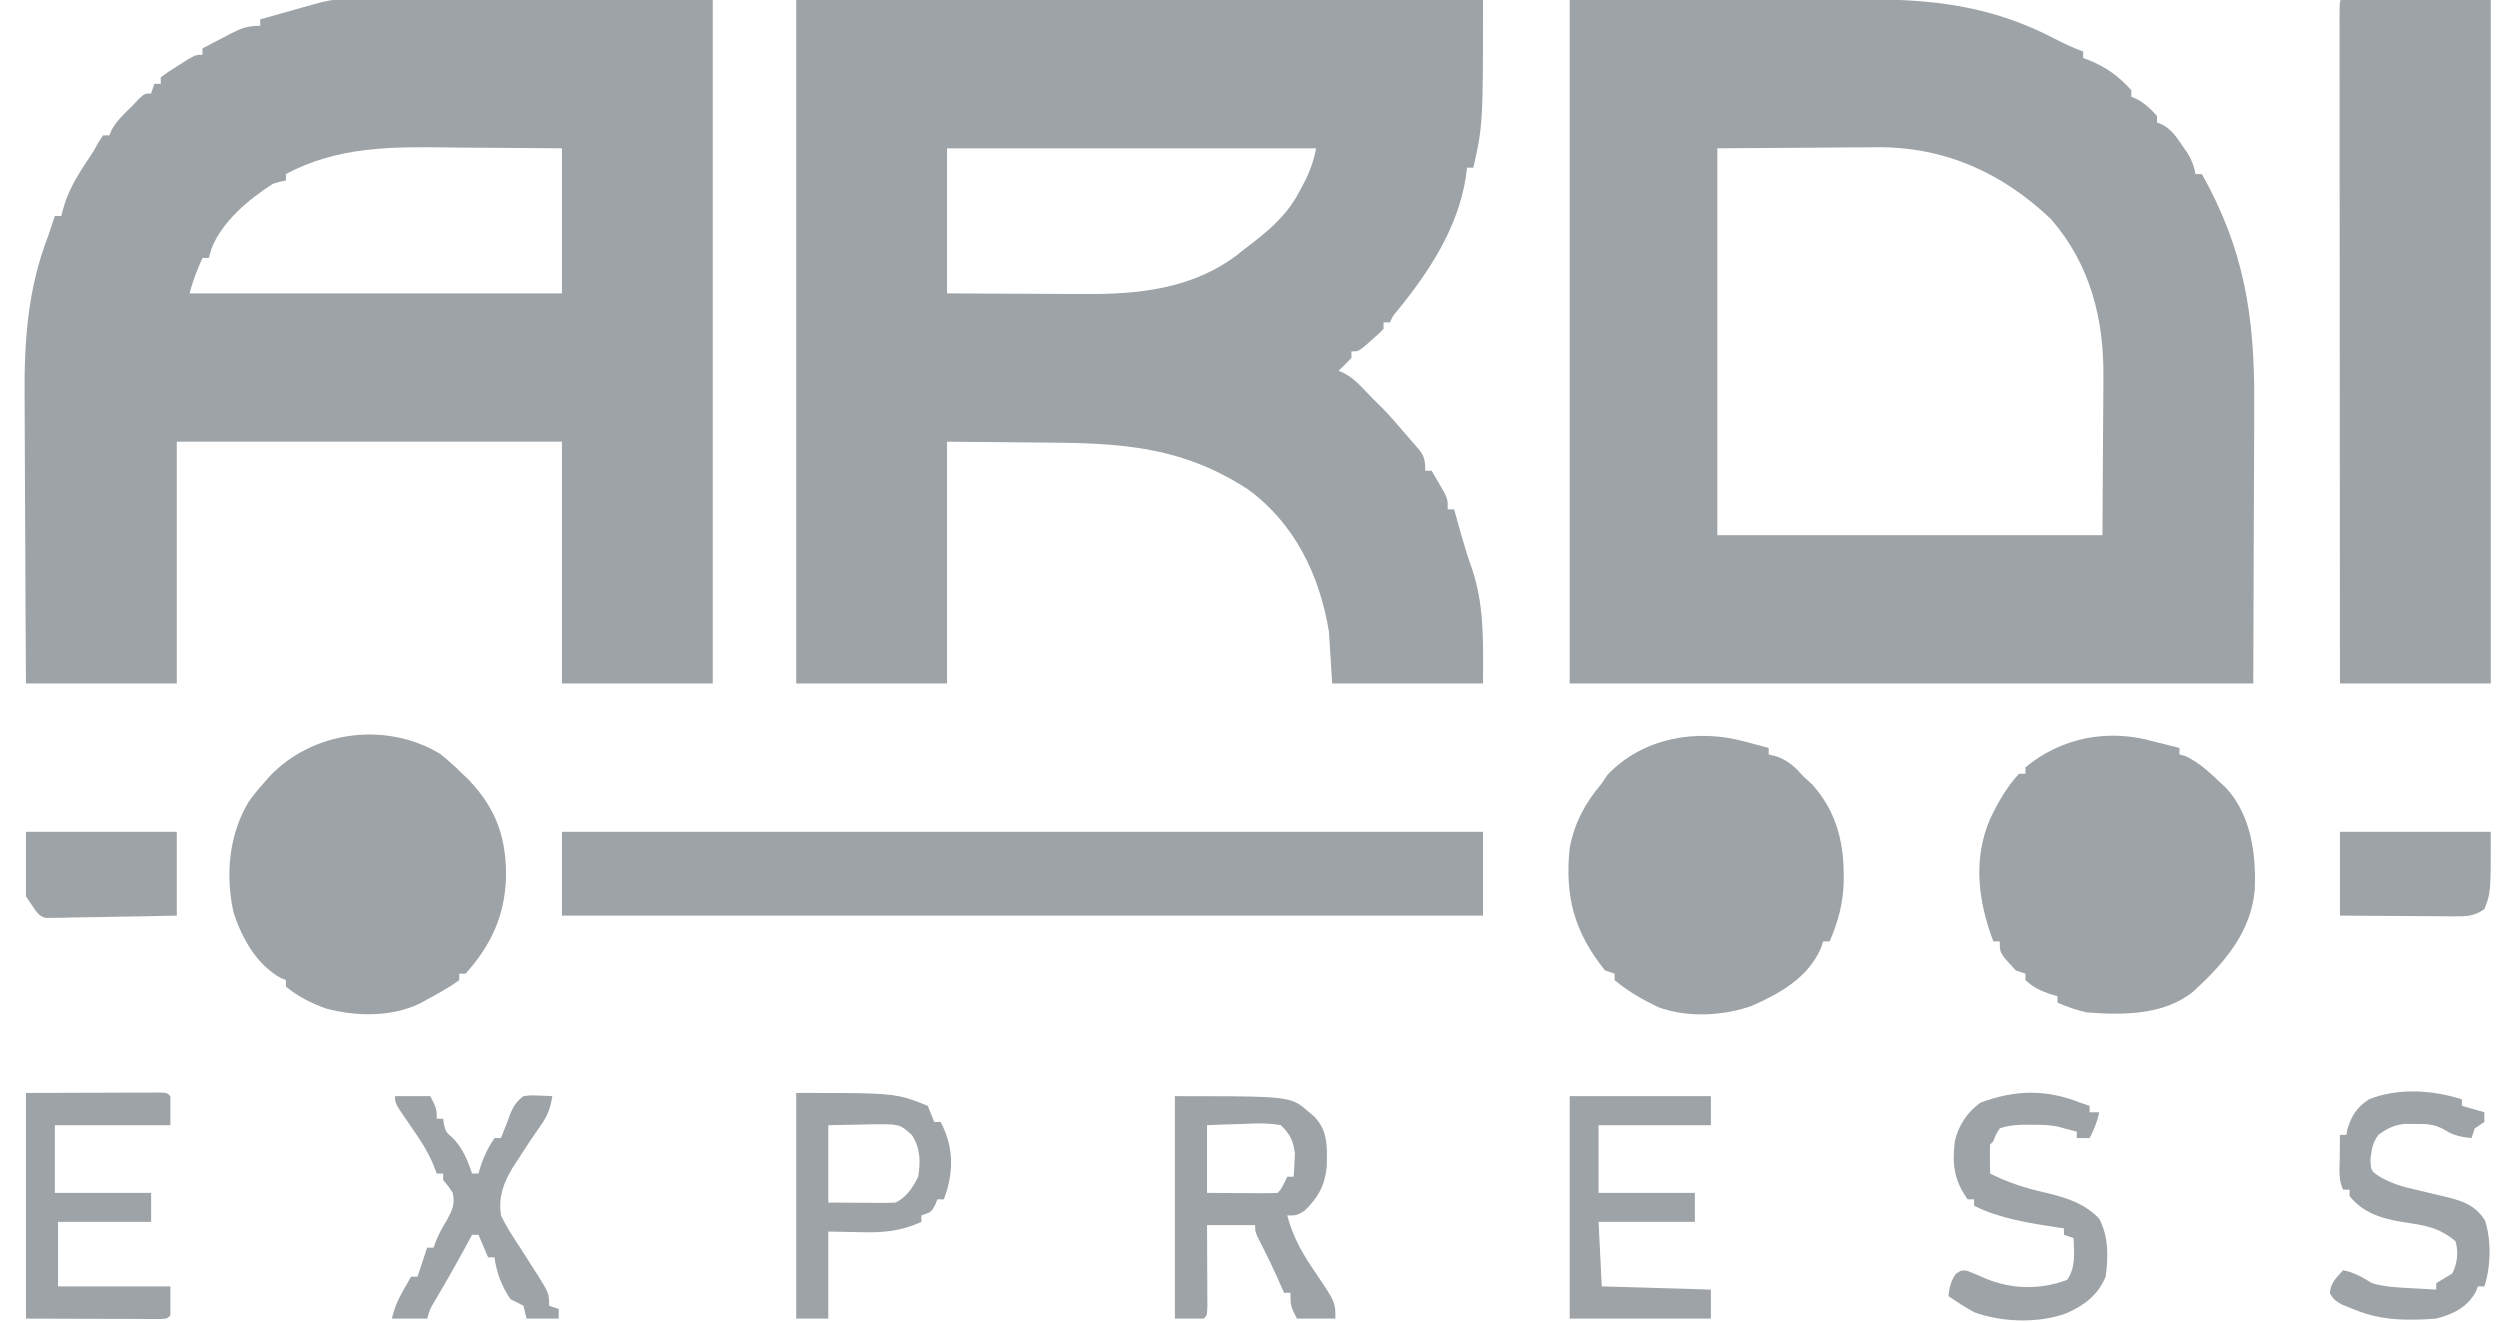
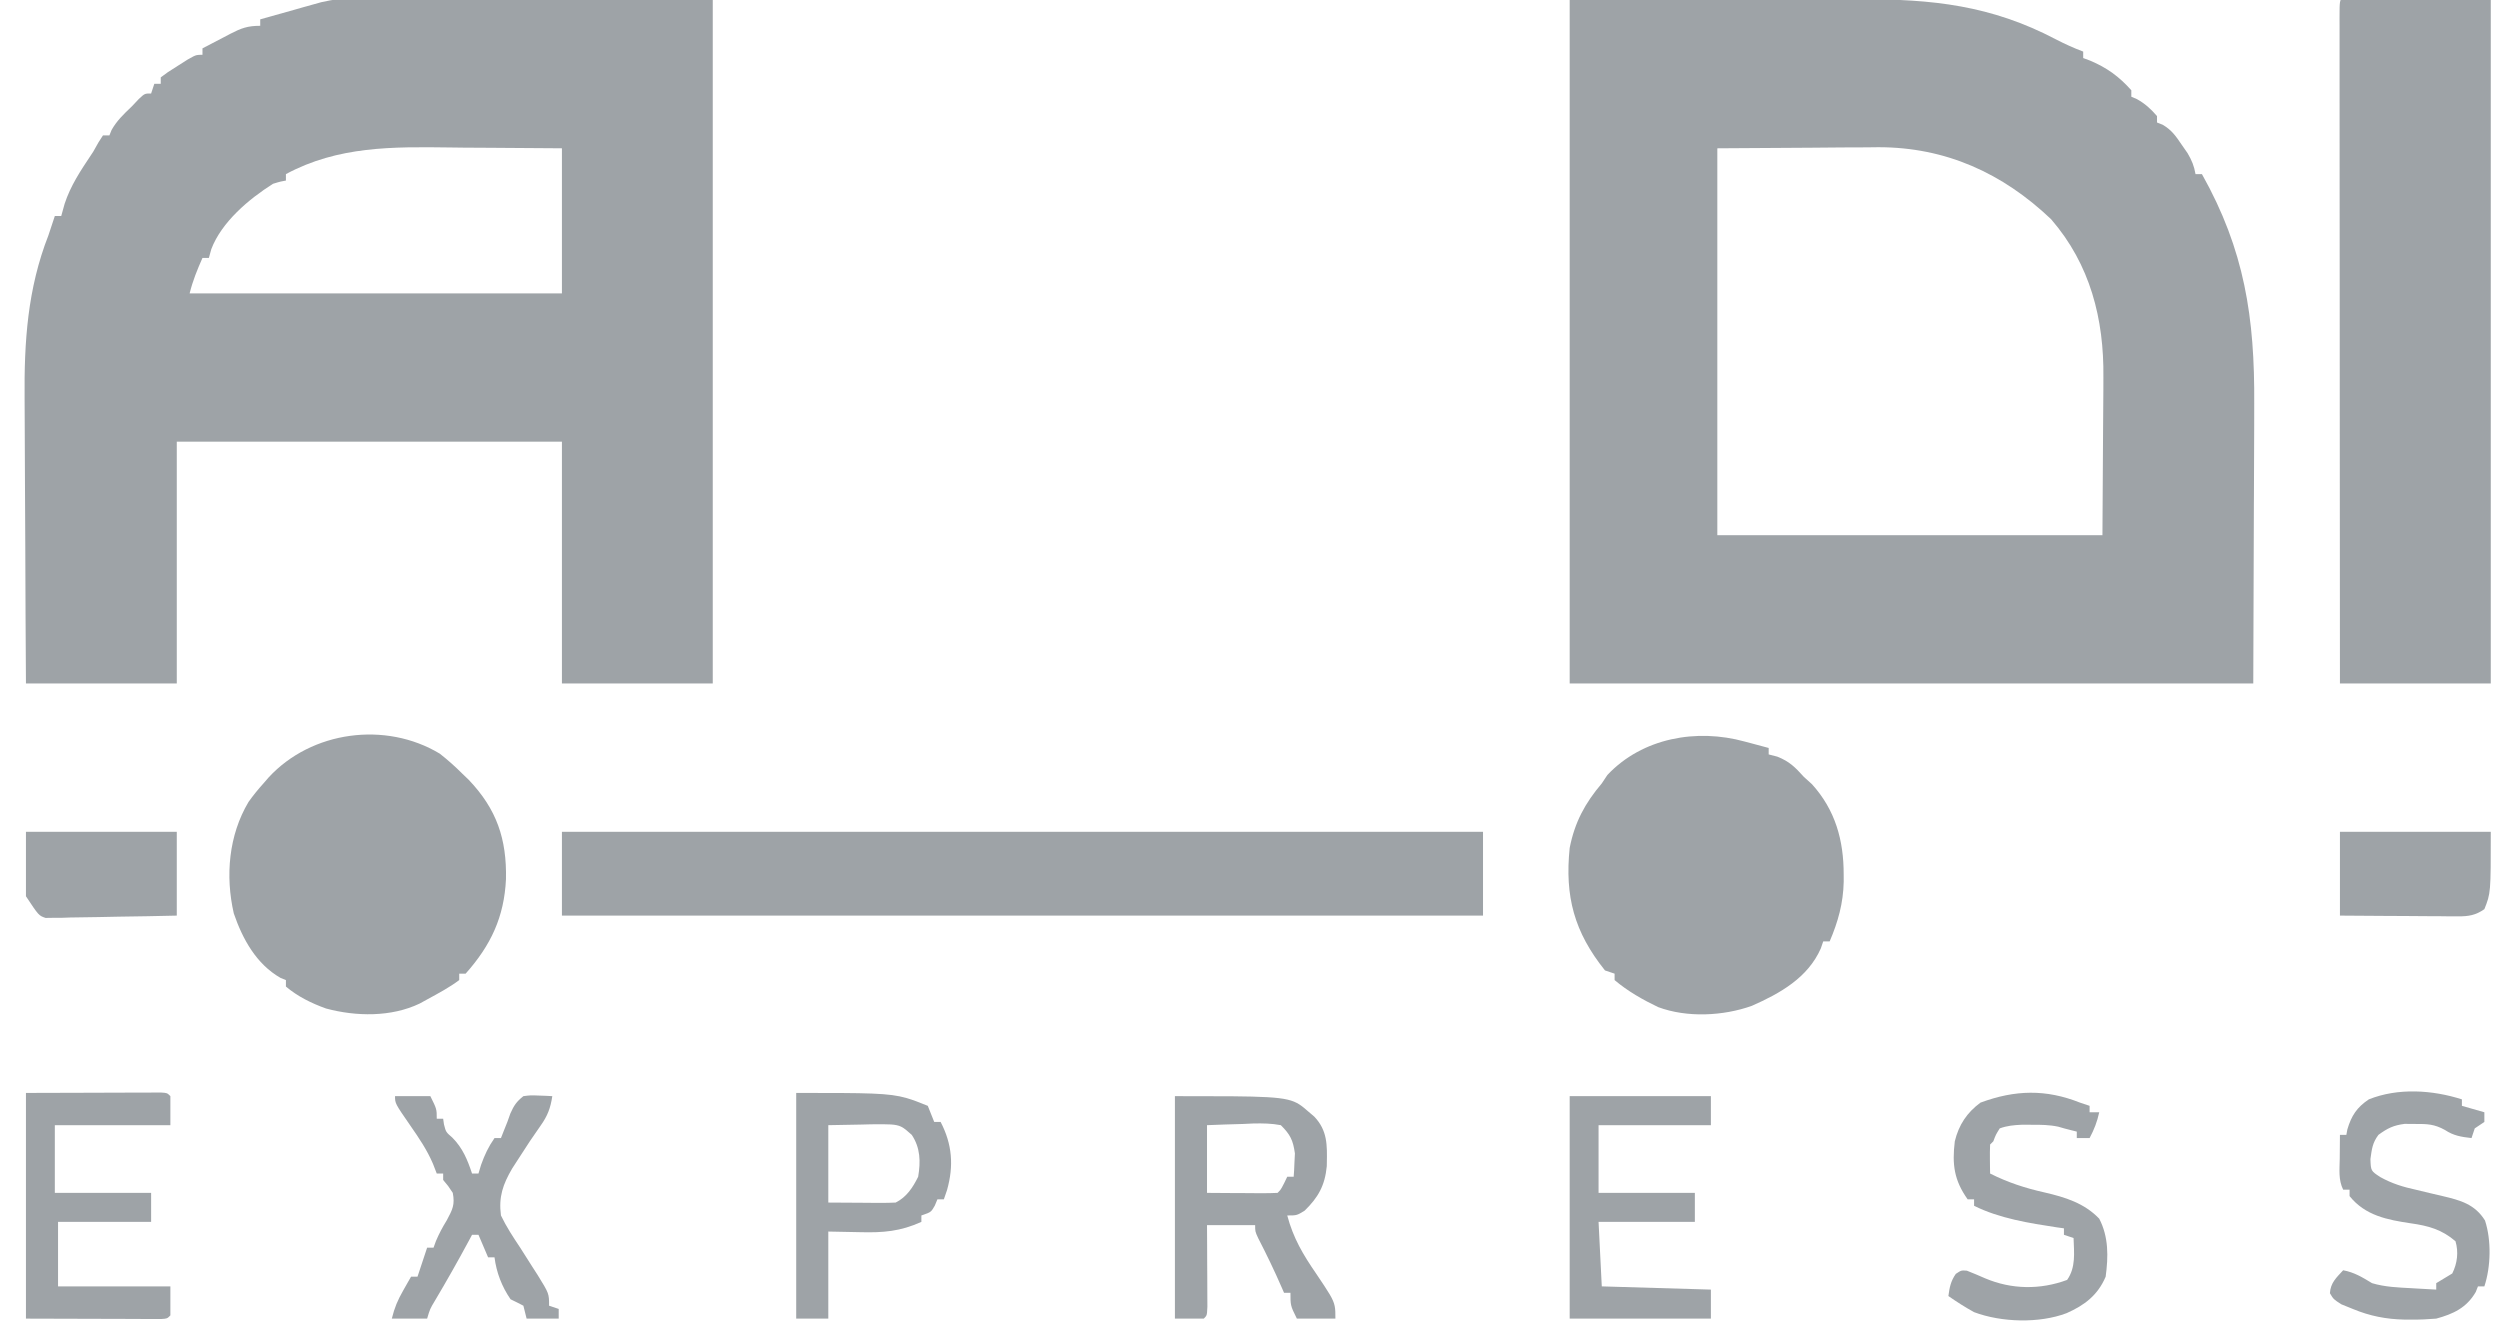
<svg xmlns="http://www.w3.org/2000/svg" width="87" height="46" viewBox="0 0 87 46" fill="none">
  <g clip-path="url(#clip0_39_10180)">
    <path d="M0.903 38.034C2.116 38.031 2.116 38.031 3.353 38.027C3.608 38.026 3.864 38.025 4.127 38.024C4.329 38.024 4.53 38.023 4.731 38.023C4.837 38.023 4.942 38.022 5.051 38.022C5.201 38.021 5.201 38.021 5.353 38.021C5.44 38.021 5.527 38.021 5.617 38.021C5.817 38.034 5.817 38.034 5.929 38.146C5.929 38.48 5.929 38.813 5.929 39.156C4.602 39.156 3.275 39.156 1.908 39.156C1.908 39.934 1.908 40.711 1.908 41.512C3.014 41.512 4.119 41.512 5.259 41.512C5.259 41.845 5.259 42.179 5.259 42.522C4.19 42.522 3.121 42.522 2.02 42.522C2.02 43.262 2.02 44.003 2.02 44.766C3.31 44.766 4.6 44.766 5.929 44.766C5.929 45.099 5.929 45.432 5.929 45.776C5.817 45.888 5.817 45.888 5.617 45.901C5.53 45.901 5.443 45.901 5.353 45.901C5.253 45.901 5.154 45.901 5.051 45.901C4.945 45.9 4.84 45.899 4.731 45.899C4.635 45.899 4.538 45.898 4.439 45.898C4.077 45.898 3.715 45.896 3.353 45.895C2.544 45.892 1.736 45.89 0.903 45.888C0.903 43.296 0.903 40.704 0.903 38.034Z" fill="#9EA3A7" />
    <path d="M54.625 38.146C56.246 38.146 57.868 38.146 59.539 38.146C59.539 38.48 59.539 38.813 59.539 39.156C58.249 39.156 56.959 39.156 55.63 39.156C55.63 39.934 55.63 40.711 55.63 41.512C56.736 41.512 57.841 41.512 58.981 41.512C58.981 41.845 58.981 42.179 58.981 42.522C57.875 42.522 56.769 42.522 55.63 42.522C55.667 43.262 55.704 44.003 55.742 44.766C56.995 44.803 58.248 44.84 59.539 44.878C59.539 45.211 59.539 45.544 59.539 45.888C57.917 45.888 56.296 45.888 54.625 45.888C54.625 43.333 54.625 40.778 54.625 38.146Z" fill="#9EA3A7" />
    <path d="M72.383 38.371C72.494 38.408 72.604 38.445 72.718 38.483C72.718 38.557 72.718 38.631 72.718 38.707C72.829 38.707 72.939 38.707 73.053 38.707C72.983 39.036 72.876 39.309 72.718 39.605C72.571 39.605 72.424 39.605 72.272 39.605C72.272 39.531 72.272 39.457 72.272 39.38C72.207 39.364 72.143 39.348 72.076 39.331C71.926 39.294 71.776 39.254 71.628 39.209C71.317 39.143 71.026 39.141 70.708 39.142C70.593 39.142 70.478 39.142 70.359 39.141C70.08 39.154 69.853 39.173 69.591 39.268C69.454 39.487 69.454 39.487 69.368 39.717C69.331 39.754 69.294 39.791 69.256 39.829C69.248 40 69.247 40.17 69.249 40.341C69.25 40.434 69.251 40.527 69.252 40.622C69.253 40.694 69.255 40.765 69.256 40.839C69.879 41.152 70.476 41.346 71.155 41.498C71.868 41.664 72.532 41.867 73.053 42.41C73.383 43.045 73.371 43.732 73.277 44.429C73.002 45.074 72.544 45.421 71.918 45.698C70.966 46.059 69.648 46.021 68.698 45.663C68.388 45.492 68.094 45.305 67.804 45.102C67.845 44.798 67.885 44.585 68.062 44.331C68.251 44.205 68.251 44.205 68.446 44.219C68.66 44.302 68.871 44.393 69.082 44.485C70.002 44.875 70.998 44.889 71.936 44.541C72.243 44.105 72.177 43.598 72.16 43.083C72.049 43.046 71.939 43.009 71.825 42.971C71.825 42.897 71.825 42.823 71.825 42.746C71.746 42.735 71.668 42.724 71.587 42.713C70.626 42.567 69.574 42.401 68.698 41.961C68.698 41.887 68.698 41.813 68.698 41.737C68.624 41.737 68.55 41.737 68.474 41.737C68.002 41.07 67.93 40.527 68.027 39.717C68.166 39.145 68.449 38.719 68.921 38.371C70.127 37.925 71.197 37.9 72.383 38.371Z" fill="#9EA3A7" />
    <path d="M85.674 38.258C85.674 38.333 85.674 38.407 85.674 38.483C85.932 38.557 86.19 38.631 86.456 38.707C86.456 38.818 86.456 38.929 86.456 39.044C86.345 39.118 86.235 39.192 86.121 39.268C86.084 39.379 86.047 39.49 86.009 39.605C85.647 39.562 85.39 39.526 85.082 39.322C84.716 39.12 84.47 39.111 84.055 39.114C83.931 39.113 83.808 39.112 83.681 39.111C83.294 39.16 83.084 39.263 82.77 39.493C82.56 39.774 82.541 39.981 82.491 40.334C82.505 40.746 82.505 40.746 82.831 40.961C83.243 41.19 83.634 41.308 84.09 41.407C84.248 41.445 84.407 41.483 84.565 41.521C84.711 41.556 84.858 41.59 85.004 41.624C85.624 41.77 86.125 41.907 86.478 42.473C86.704 43.163 86.682 44.084 86.456 44.766C86.382 44.766 86.309 44.766 86.233 44.766C86.207 44.831 86.182 44.895 86.156 44.962C85.836 45.513 85.374 45.726 84.781 45.888C84.487 45.912 84.209 45.925 83.915 45.923C83.797 45.922 83.797 45.922 83.677 45.922C83.035 45.908 82.473 45.799 81.877 45.551C81.746 45.498 81.614 45.445 81.479 45.39C81.207 45.215 81.207 45.215 81.081 45.004C81.102 44.642 81.304 44.465 81.542 44.205C81.933 44.278 82.208 44.449 82.547 44.654C82.996 44.789 83.45 44.804 83.915 44.829C84.04 44.836 84.04 44.836 84.167 44.844C84.372 44.855 84.576 44.867 84.781 44.878C84.781 44.804 84.781 44.73 84.781 44.654C84.966 44.539 85.152 44.427 85.339 44.317C85.515 43.964 85.563 43.571 85.451 43.195C84.971 42.784 84.504 42.657 83.894 42.571C83.081 42.45 82.309 42.303 81.765 41.624C81.765 41.55 81.765 41.476 81.765 41.4C81.691 41.4 81.618 41.4 81.542 41.4C81.371 41.056 81.418 40.697 81.423 40.32C81.424 40.241 81.424 40.162 81.425 40.08C81.426 39.884 81.428 39.688 81.43 39.493C81.504 39.493 81.578 39.493 81.653 39.493C81.671 39.399 81.671 39.399 81.688 39.303C81.831 38.822 82.019 38.537 82.435 38.258C83.45 37.851 84.648 37.929 85.674 38.258Z" fill="#9EA3A7" />
    <path d="M13.747 38.146C14.152 38.146 14.558 38.146 14.976 38.146C15.199 38.595 15.199 38.595 15.199 38.932C15.273 38.932 15.346 38.932 15.422 38.932C15.436 39.029 15.436 39.029 15.45 39.128C15.518 39.396 15.518 39.396 15.743 39.591C16.101 39.951 16.269 40.361 16.427 40.839C16.501 40.839 16.575 40.839 16.651 40.839C16.681 40.739 16.711 40.64 16.741 40.538C16.866 40.189 16.997 39.907 17.209 39.605C17.283 39.605 17.357 39.605 17.433 39.605C17.465 39.524 17.497 39.443 17.53 39.359C17.572 39.255 17.613 39.151 17.656 39.044C17.691 38.947 17.725 38.849 17.761 38.749C17.886 38.469 17.976 38.335 18.214 38.146C18.467 38.114 18.467 38.114 18.738 38.125C18.873 38.13 18.873 38.13 19.012 38.135C19.08 38.138 19.149 38.142 19.22 38.146C19.158 38.561 19.056 38.83 18.815 39.17C18.755 39.257 18.696 39.343 18.634 39.432C18.569 39.526 18.505 39.62 18.438 39.717C18.297 39.931 18.157 40.146 18.019 40.362C17.923 40.511 17.923 40.511 17.825 40.662C17.501 41.216 17.348 41.651 17.433 42.298C17.622 42.694 17.86 43.054 18.103 43.419C18.243 43.639 18.382 43.859 18.522 44.079C18.585 44.178 18.649 44.277 18.715 44.379C19.108 45.016 19.108 45.016 19.108 45.439C19.218 45.476 19.329 45.513 19.443 45.551C19.443 45.662 19.443 45.773 19.443 45.888C19.074 45.888 18.706 45.888 18.326 45.888C18.289 45.74 18.252 45.592 18.214 45.439C18.067 45.361 17.918 45.287 17.768 45.215C17.467 44.78 17.275 44.282 17.209 43.756C17.136 43.756 17.062 43.756 16.986 43.756C16.875 43.497 16.765 43.238 16.651 42.971C16.577 42.971 16.503 42.971 16.427 42.971C16.388 43.044 16.349 43.118 16.308 43.193C15.931 43.894 15.54 44.583 15.134 45.267C14.964 45.551 14.964 45.551 14.864 45.888C14.458 45.888 14.053 45.888 13.635 45.888C13.733 45.496 13.837 45.25 14.033 44.906C14.084 44.816 14.135 44.727 14.187 44.634C14.226 44.567 14.265 44.499 14.305 44.429C14.379 44.429 14.453 44.429 14.529 44.429C14.639 44.096 14.75 43.763 14.864 43.419C14.938 43.419 15.011 43.419 15.087 43.419C15.115 43.343 15.143 43.267 15.171 43.188C15.283 42.924 15.399 42.708 15.548 42.466C15.75 42.088 15.835 41.927 15.757 41.512C15.597 41.269 15.597 41.269 15.422 41.063C15.422 40.989 15.422 40.915 15.422 40.839C15.348 40.839 15.275 40.839 15.199 40.839C15.155 40.727 15.112 40.616 15.068 40.501C14.862 40.019 14.582 39.606 14.284 39.177C13.747 38.4 13.747 38.4 13.747 38.146Z" fill="#9EA3A7" />
    <path fill-rule="evenodd" clip-rule="evenodd" d="M60.844 -0.014L54.625 -3.8147e-06V23.785H78.414L78.435 17.558L78.437 17.271C78.441 16.449 78.445 15.627 78.446 14.806C78.446 14.556 78.447 14.306 78.447 14.056C78.467 11.06 78.112 8.7 76.627 6.059H76.404C76.354 5.772 76.275 5.581 76.126 5.328L75.922 5.035C75.718 4.734 75.576 4.526 75.261 4.341L75.064 4.263V4.039C74.847 3.79 74.654 3.611 74.366 3.45L74.17 3.366V3.141C73.744 2.664 73.325 2.359 72.739 2.111L72.495 2.02V1.795C72.164 1.671 71.857 1.53 71.542 1.368C69.295 0.187 67.246 -0.034 64.743 -0.024C64.485 -0.023 64.227 -0.022 63.969 -0.021C63.849 -0.021 63.768 -0.021 63.687 -0.021C63.514 -0.021 63.342 -0.021 62.801 -0.02L60.844 -0.014ZM63.078 5.14L59.763 5.161V18.624H73.165L73.186 15.111C73.186 15.058 73.187 15.005 73.187 14.951C73.191 14.487 73.195 14.023 73.197 13.559L73.198 13.135C73.222 11.101 72.741 9.203 71.378 7.629C69.686 6.019 67.705 5.122 65.367 5.123L64.943 5.128C64.668 5.129 64.392 5.13 64.116 5.131L63.078 5.14Z" fill="#9EA3A7" />
    <path d="M81.542 -0.112C83.237 -0.112 84.933 -0.112 86.679 -0.112C86.679 7.774 86.679 15.66 86.679 23.785C84.947 23.785 83.215 23.785 81.43 23.785C81.427 20.686 81.425 17.587 81.424 14.488C81.424 13.049 81.423 11.61 81.422 10.171C81.421 8.917 81.42 7.663 81.419 6.41C81.419 5.745 81.419 5.081 81.418 4.417C81.418 3.792 81.417 3.168 81.417 2.543C81.417 2.314 81.417 2.084 81.417 1.854C81.416 1.541 81.416 1.229 81.417 0.916C81.416 0.824 81.416 0.732 81.416 0.637C81.417 0.013 81.417 0.013 81.542 -0.112Z" fill="#9EA3A7" />
    <path d="M19.555 28.946C30.133 28.946 40.711 28.946 51.609 28.946C51.609 29.909 51.609 30.872 51.609 31.863C41.031 31.863 30.453 31.863 19.555 31.863C19.555 30.901 19.555 29.938 19.555 28.946Z" fill="#9EA3A7" />
    <path d="M60.712 25.805C60.793 25.826 60.874 25.848 60.958 25.87C61.155 25.922 61.352 25.976 61.55 26.029C61.55 26.103 61.55 26.177 61.55 26.254C61.649 26.279 61.748 26.305 61.85 26.331C62.277 26.501 62.471 26.699 62.778 27.039C62.87 27.122 62.962 27.206 63.057 27.291C63.869 28.189 64.162 29.241 64.16 30.433C64.16 30.515 64.16 30.597 64.161 30.682C64.146 31.427 63.966 32.076 63.672 32.761C63.598 32.761 63.524 32.761 63.448 32.761C63.407 32.883 63.407 32.883 63.364 33.006C62.912 34.029 61.944 34.571 60.964 35.003C59.968 35.36 58.703 35.421 57.703 35.047C57.171 34.793 56.639 34.49 56.188 34.107C56.188 34.033 56.188 33.959 56.188 33.883C56.078 33.846 55.967 33.809 55.853 33.771C54.781 32.432 54.452 31.198 54.625 29.507C54.801 28.613 55.158 27.951 55.742 27.263C55.839 27.118 55.839 27.118 55.937 26.969C57.163 25.669 59.054 25.348 60.712 25.805Z" fill="#9EA3A7" />
-     <path d="M74.952 25.805C75.12 25.848 75.287 25.89 75.455 25.931C75.584 25.963 75.713 25.996 75.846 26.029C75.846 26.103 75.846 26.177 75.846 26.254C75.919 26.274 75.993 26.295 76.069 26.317C76.551 26.549 76.91 26.898 77.298 27.263C77.383 27.342 77.383 27.342 77.471 27.422C78.337 28.378 78.517 29.709 78.466 30.951C78.343 32.45 77.384 33.532 76.331 34.502C75.309 35.335 73.859 35.332 72.607 35.229C72.244 35.147 71.945 35.04 71.601 34.893C71.601 34.819 71.601 34.745 71.601 34.668C71.449 34.623 71.449 34.623 71.294 34.577C70.962 34.455 70.743 34.347 70.485 34.107C70.485 34.033 70.485 33.959 70.485 33.883C70.374 33.846 70.263 33.809 70.15 33.771C69.591 33.171 69.591 33.171 69.591 32.761C69.517 32.761 69.444 32.761 69.368 32.761C68.841 31.36 68.65 29.907 69.256 28.498C69.528 27.93 69.831 27.389 70.261 26.927C70.335 26.927 70.409 26.927 70.485 26.927C70.485 26.853 70.485 26.779 70.485 26.702C71.766 25.645 73.389 25.358 74.952 25.805Z" fill="#9EA3A7" />
    <path d="M15.304 26.227C15.585 26.447 15.84 26.675 16.092 26.927C16.164 26.996 16.236 27.066 16.311 27.137C17.288 28.162 17.637 29.199 17.608 30.596C17.545 31.912 17.083 32.895 16.204 33.883C16.13 33.883 16.057 33.883 15.981 33.883C15.981 33.957 15.981 34.031 15.981 34.107C15.631 34.369 15.247 34.572 14.864 34.781C14.778 34.828 14.692 34.875 14.604 34.924C13.616 35.397 12.392 35.378 11.346 35.096C10.847 34.918 10.356 34.677 9.95 34.332C9.95 34.258 9.95 34.184 9.95 34.107C9.887 34.082 9.825 34.056 9.761 34.03C8.921 33.551 8.441 32.678 8.136 31.787C7.837 30.482 7.958 29.066 8.649 27.907C8.811 27.679 8.981 27.471 9.168 27.263C9.228 27.194 9.287 27.125 9.349 27.054C10.841 25.437 13.418 25.091 15.304 26.227Z" fill="#9EA3A7" />
    <path fill-rule="evenodd" clip-rule="evenodd" d="M14.019 -0.125L13.646 -0.125C12.809 -0.128 12.006 -0.112 11.186 0.075L10.888 0.158L10.561 0.249L10.229 0.344C9.838 0.453 9.447 0.562 9.056 0.673V0.898C8.615 0.898 8.399 0.979 8.014 1.177L7.8 1.29C7.548 1.42 7.296 1.551 7.046 1.683V1.907C6.955 1.907 6.901 1.907 6.849 1.918C6.774 1.934 6.704 1.974 6.532 2.071L6.194 2.286C6.007 2.404 5.923 2.456 5.841 2.512C5.775 2.558 5.71 2.606 5.594 2.693V2.917H5.37L5.259 3.254C5.157 3.254 5.102 3.254 5.053 3.271C4.994 3.293 4.944 3.339 4.833 3.443L4.588 3.702L4.554 3.735C4.293 3.985 4.064 4.204 3.883 4.523L3.807 4.712H3.583L3.426 4.956L3.248 5.273C3.22 5.316 3.191 5.359 3.163 5.402C2.802 5.943 2.456 6.463 2.25 7.089L2.131 7.517H1.908C1.835 7.742 1.76 7.966 1.685 8.19C0.958 10.049 0.838 11.893 0.856 13.875C0.858 14.145 0.86 14.415 0.86 14.685C0.862 15.397 0.864 16.11 0.869 16.822C0.874 17.558 0.877 18.294 0.88 19.03C0.884 20.615 0.893 22.2 0.903 23.785H6.152V15.371H19.555V23.785H24.804V-0.112L18.661 -0.119L18.37 -0.12C17.56 -0.121 16.751 -0.122 15.942 -0.123C15.696 -0.123 15.451 -0.123 15.206 -0.123C14.81 -0.124 14.415 -0.125 14.019 -0.125ZM17.218 5.144C16.859 5.143 16.501 5.141 16.142 5.138C15.983 5.136 15.825 5.134 15.667 5.132C13.675 5.106 11.766 5.081 9.95 6.059V6.283C9.866 6.298 9.819 6.307 9.772 6.318C9.709 6.332 9.647 6.351 9.503 6.395C8.663 6.923 7.708 7.73 7.352 8.674L7.269 8.976H7.046C6.861 9.395 6.71 9.763 6.599 10.21H19.555V5.161L19.459 5.16C18.739 5.154 18.019 5.148 17.3 5.145L17.218 5.144Z" fill="#9EA3A7" />
-     <path fill-rule="evenodd" clip-rule="evenodd" d="M51.609 -0.112H27.708V23.785H32.957V15.371L36.133 15.399C38.897 15.414 41.051 15.489 43.413 17.019C45.057 18.207 45.927 20.024 46.248 21.99L46.36 23.785H51.609C51.609 23.638 51.61 23.492 51.611 23.346L51.611 23.346C51.616 22.129 51.621 20.976 51.232 19.809C51.095 19.433 50.977 19.054 50.868 18.668L50.806 18.449L50.69 18.035L50.604 17.727H50.381C50.381 17.544 50.381 17.461 50.361 17.382C50.345 17.316 50.314 17.253 50.258 17.137L50.102 16.864C50.009 16.703 49.916 16.541 49.822 16.381H49.599C49.599 15.888 49.52 15.795 49.207 15.443C49.094 15.317 48.983 15.19 48.874 15.06C48.624 14.761 48.37 14.473 48.098 14.193L47.812 13.912L47.619 13.711L47.414 13.498C47.209 13.284 47.043 13.134 46.783 12.991L46.583 12.902C46.737 12.758 46.886 12.608 47.03 12.454V12.229C47.132 12.229 47.187 12.229 47.238 12.214C47.298 12.195 47.352 12.155 47.471 12.065L47.714 11.851L47.714 11.851C47.848 11.734 47.909 11.681 47.967 11.626C48.015 11.58 48.062 11.532 48.147 11.444L48.147 11.444V11.22H48.37C48.423 11.103 48.449 11.047 48.482 10.995C48.513 10.946 48.551 10.902 48.625 10.815C49.731 9.461 50.73 7.94 51.008 6.182L51.051 5.834H51.274C51.362 5.436 51.427 5.142 51.475 4.846C51.609 4.011 51.609 3.155 51.609 -0.112ZM45.801 5.161H32.957V10.21L33.053 10.21L33.053 10.21C33.739 10.214 34.424 10.219 35.11 10.221C35.404 10.222 35.699 10.223 35.994 10.224C36.425 10.227 36.856 10.229 37.287 10.231L37.702 10.232C39.612 10.249 41.505 10.055 43.072 8.857L43.344 8.639C44.043 8.113 44.653 7.623 45.108 6.866L45.243 6.62C45.522 6.119 45.688 5.733 45.801 5.161Z" fill="#9EA3A7" />
    <path d="M0.903 28.946C2.635 28.946 4.367 28.946 6.152 28.946C6.152 29.909 6.152 30.872 6.152 31.863C5.476 31.879 4.801 31.892 4.125 31.9C3.895 31.904 3.665 31.908 3.435 31.914C3.105 31.922 2.774 31.926 2.444 31.929C2.341 31.933 2.238 31.936 2.132 31.94C2.036 31.94 1.94 31.94 1.841 31.94C1.757 31.941 1.672 31.943 1.586 31.944C1.349 31.863 1.349 31.863 0.903 31.19C0.903 30.45 0.903 29.709 0.903 28.946Z" fill="#9EA3A7" />
    <path d="M81.43 28.946C83.162 28.946 84.895 28.946 86.679 28.946C86.679 31.078 86.679 31.078 86.456 31.639C86.152 31.852 85.904 31.891 85.538 31.889C85.401 31.889 85.401 31.889 85.26 31.889C85.114 31.887 85.114 31.887 84.964 31.885C84.863 31.885 84.762 31.885 84.658 31.884C84.336 31.883 84.014 31.88 83.692 31.877C83.473 31.876 83.255 31.875 83.036 31.874C82.501 31.872 81.965 31.868 81.43 31.863C81.43 30.901 81.43 29.938 81.43 28.946Z" fill="#9EA3A7" />
    <path fill-rule="evenodd" clip-rule="evenodd" d="M31.551 38.213C30.928 38.034 30.255 38.034 27.708 38.034V45.888H28.825V42.858L29.942 42.88C30.736 42.901 31.334 42.852 32.064 42.522V42.298C32.252 42.234 32.335 42.207 32.395 42.154C32.441 42.112 32.474 42.055 32.532 41.954L32.622 41.737H32.846L32.957 41.414C33.195 40.566 33.138 39.822 32.734 39.044H32.511L32.287 38.483C31.992 38.364 31.775 38.277 31.551 38.213ZM29.963 39.135L28.825 39.156V41.849L29.984 41.856L30.349 41.859L30.635 41.86C30.814 41.861 30.992 41.858 31.17 41.849C31.551 41.657 31.767 41.325 31.952 40.951C32.041 40.426 32.03 39.944 31.729 39.493C31.571 39.351 31.472 39.263 31.358 39.208C31.169 39.118 30.936 39.12 30.318 39.126L29.963 39.135Z" fill="#9EA3A7" />
    <path fill-rule="evenodd" clip-rule="evenodd" d="M45.214 38.432C44.763 38.146 44.133 38.146 40.887 38.146V45.888H41.892C41.933 45.847 41.959 45.821 41.976 45.791C42.006 45.736 42.009 45.667 42.017 45.474L42.015 45.078C42.014 44.86 42.014 44.642 42.013 44.425C42.011 44.273 42.011 44.122 42.01 43.97C42.01 43.753 42.009 43.535 42.008 43.317L42.004 42.634H43.679C43.679 42.739 43.679 42.795 43.69 42.849C43.703 42.91 43.729 42.967 43.786 43.09C44.078 43.656 44.352 44.225 44.606 44.809L44.685 44.99H44.908C44.908 45.203 44.908 45.315 44.932 45.421C44.958 45.54 45.014 45.651 45.131 45.888H46.472C46.472 45.696 46.472 45.569 46.446 45.447C46.397 45.207 46.249 44.987 45.808 44.331C45.346 43.661 45.006 43.087 44.796 42.298C44.968 42.298 45.051 42.298 45.128 42.275C45.202 42.254 45.27 42.212 45.404 42.129C45.877 41.666 46.108 41.253 46.172 40.584C46.172 40.547 46.173 40.51 46.174 40.473C46.186 39.85 46.196 39.343 45.74 38.861L45.543 38.693C45.421 38.587 45.323 38.501 45.214 38.432ZM43.261 39.114C42.841 39.125 42.423 39.138 42.004 39.156V41.512C42.293 41.514 42.583 41.516 42.872 41.518L43.226 41.519L43.578 41.522L43.913 41.523C44.096 41.524 44.279 41.522 44.461 41.512C44.504 41.469 44.53 41.443 44.553 41.414C44.59 41.366 44.618 41.312 44.691 41.169L44.796 40.951H45.02L45.035 40.73L45.048 40.432L45.063 40.14C44.999 39.682 44.904 39.484 44.573 39.156C44.249 39.094 43.95 39.091 43.62 39.097L43.261 39.114Z" fill="#9EA3A7" />
  </g>
  <defs>
    <clipPath id="clip0_39_10180">
      <rect width="86" height="46" fill="white" transform="translate(0.679)" />
    </clipPath>
  </defs>
</svg>